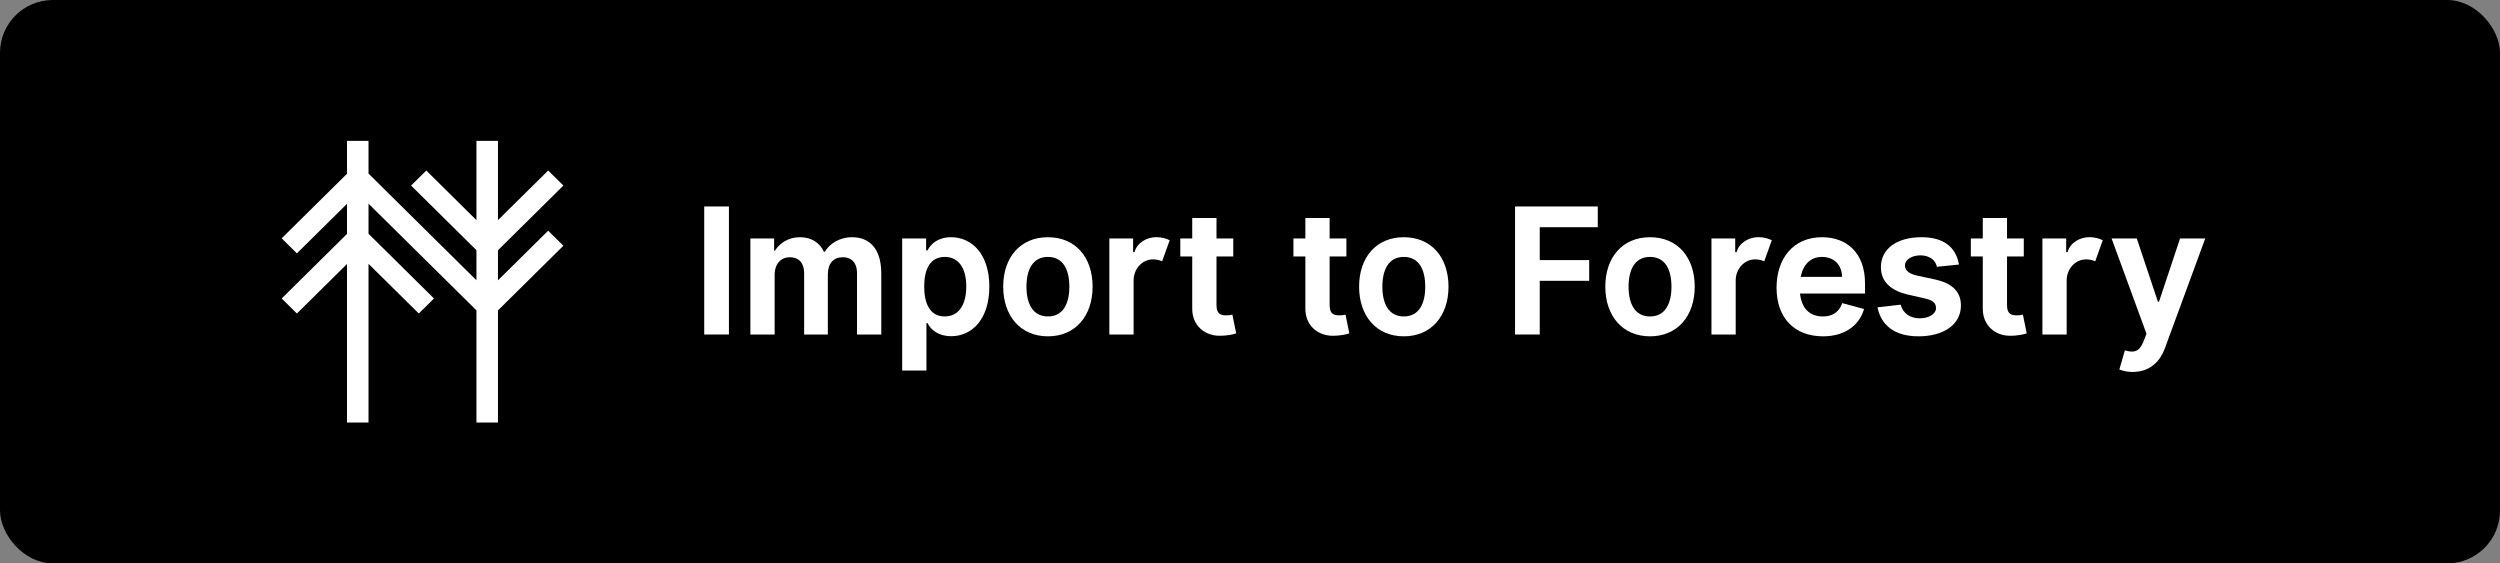
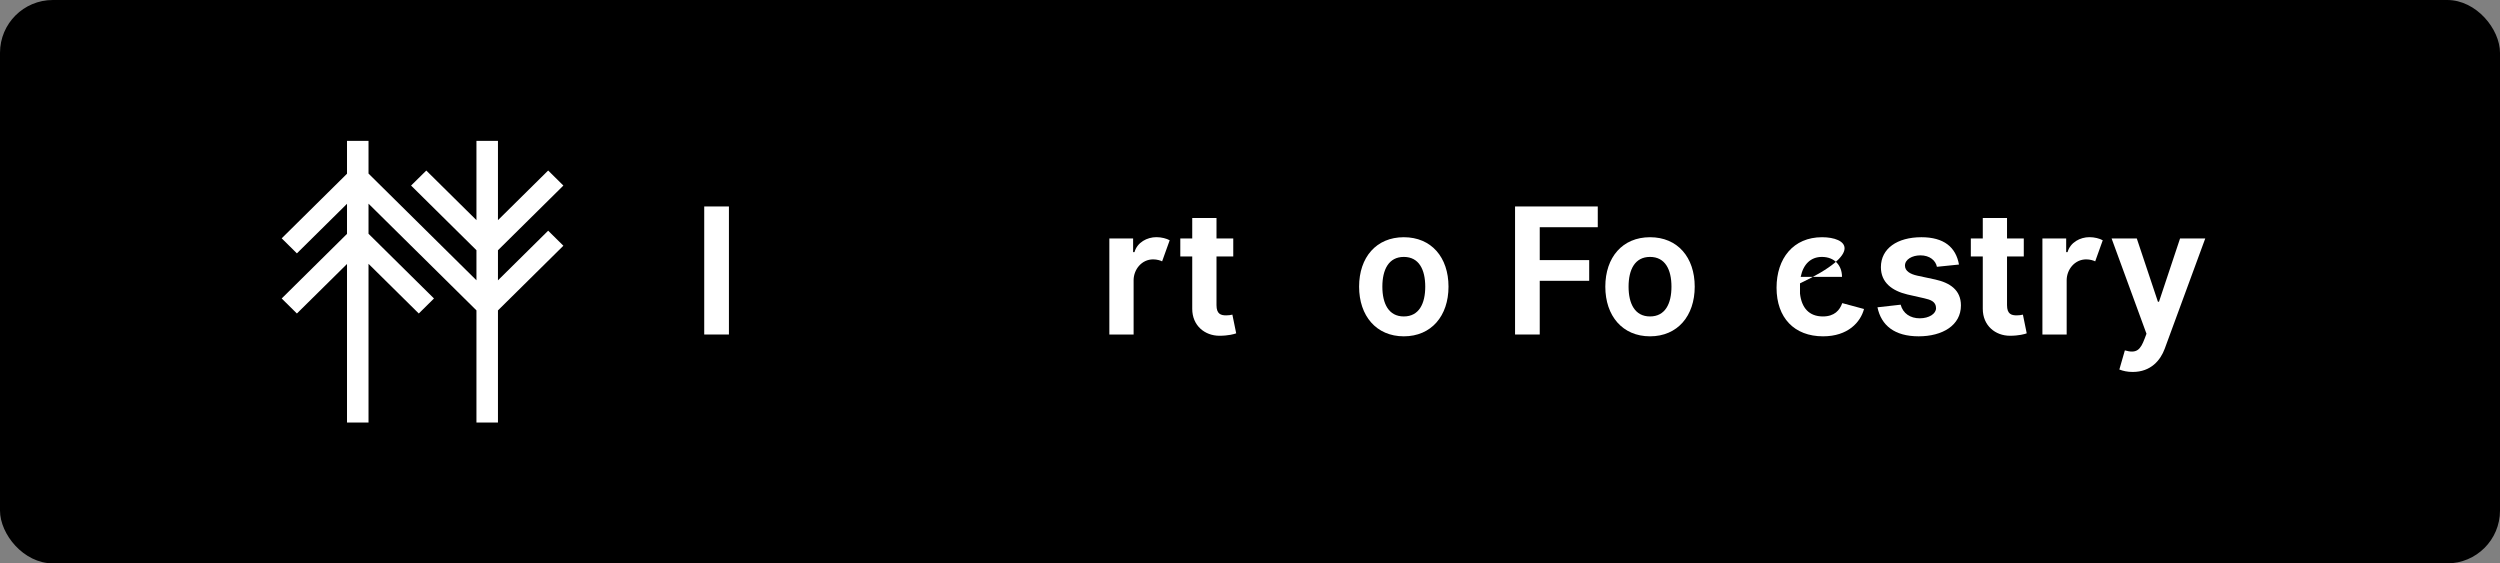
<svg xmlns="http://www.w3.org/2000/svg" width="142" height="32" viewBox="0 0 142 32" fill="none">
  <rect x="0" y="0" width="142" height="32" fill="#808080" stroke="none" />
  <rect width="142" height="32" rx="3" fill="black" />
  <path d="M31.136 13.103L28.284 15.923V14.215L32 10.54L31.136 9.685L28.284 12.505V8H27.062V12.504L24.213 9.687L23.349 10.54L27.062 14.211V15.92L24.213 13.103L20.932 9.859V8H19.71V9.868L16 13.537L16.864 14.391L19.71 11.576V13.284L16 16.954L16.864 17.807L19.71 14.994V24H20.932V14.985L23.787 17.807L24.65 16.953L20.932 13.277V11.569L23.787 14.391V14.39L27.062 17.629V24H28.284V17.631L32 13.958L31.136 13.103Z" fill="white" />
  <path d="M41.403 11.727H40V19H41.403V11.727Z" fill="white" />
-   <path d="M47.021 15.605C47.021 14.955 47.34 14.611 47.876 14.611C48.281 14.611 48.679 14.835 48.679 15.53V19H50.057V15.541C50.057 14.043 49.318 13.474 48.402 13.474C47.674 13.474 47.106 13.854 46.854 14.298H46.797C46.566 13.798 46.101 13.474 45.437 13.474C44.762 13.474 44.279 13.826 44.016 14.238H43.97V13.546H42.621V19H43.999V15.623C43.999 14.938 44.4 14.611 44.854 14.611C45.33 14.611 45.675 14.881 45.675 15.541V19H47.021V15.605Z" fill="white" />
-   <path d="M51.244 21.046H52.622V18.354H52.685C52.87 18.73 53.3 19.096 54.024 19.096C55.242 19.096 56.194 18.098 56.194 16.276C56.194 14.433 55.203 13.474 54.021 13.474C53.293 13.474 52.87 13.847 52.685 14.22H52.604V13.546H51.244V21.046ZM54.884 16.273C54.884 17.292 54.468 17.974 53.659 17.974C52.813 17.974 52.494 17.228 52.494 16.273C52.494 15.31 52.821 14.593 53.659 14.593C54.472 14.593 54.884 15.257 54.884 16.273Z" fill="white" />
-   <path d="M59.522 19.103C61.087 19.103 62.06 17.942 62.06 16.283C62.06 14.614 61.087 13.474 59.522 13.474C57.959 13.474 56.982 14.614 56.982 16.283C56.982 17.942 57.959 19.103 59.522 19.103ZM59.522 17.974C58.662 17.974 58.303 17.249 58.303 16.283C58.303 15.314 58.662 14.593 59.522 14.593C60.384 14.593 60.739 15.314 60.739 16.283C60.739 17.249 60.384 17.974 59.522 17.974Z" fill="white" />
  <path d="M66.438 13.648C66.268 13.549 65.969 13.471 65.685 13.471C65.153 13.471 64.595 13.766 64.439 14.32H64.361V13.546H63.011V19H64.389V15.907C64.396 15.303 64.847 14.732 65.501 14.732C65.724 14.732 65.934 14.803 66.008 14.845L66.438 13.648Z" fill="white" />
  <path d="M70.049 13.546H69.097V12.381H67.719V13.546H67.041V14.568H67.719V17.541C67.719 18.499 68.437 19.071 69.264 19.071C69.768 19.071 70.113 18.975 70.216 18.933L69.999 17.871C69.907 17.896 69.775 17.913 69.647 17.913C69.346 17.913 69.097 17.839 69.097 17.331V14.568H70.049V13.546Z" fill="white" />
-   <path d="M76.475 13.546H75.523V12.381H74.145V13.546H73.467V14.568H74.145V17.541C74.145 18.499 74.862 19.071 75.69 19.071C76.194 19.071 76.538 18.975 76.641 18.933L76.425 17.871C76.333 17.896 76.201 17.913 76.073 17.913C75.772 17.913 75.523 17.839 75.523 17.331V14.568H76.475V13.546Z" fill="white" />
  <path d="M79.736 19.103C81.302 19.103 82.275 17.942 82.275 16.283C82.275 14.614 81.302 13.474 79.736 13.474C78.174 13.474 77.197 14.614 77.197 16.283C77.197 17.942 78.174 19.103 79.736 19.103ZM79.736 17.974C78.877 17.974 78.518 17.249 78.518 16.283C78.518 15.314 78.877 14.593 79.736 14.593C80.599 14.593 80.954 15.314 80.954 16.283C80.954 17.249 80.599 17.974 79.736 17.974Z" fill="white" />
  <path d="M90.266 14.774H87.457V12.906H90.753V11.727H86.055V19H87.457V15.95H90.266V14.774Z" fill="white" />
  <path d="M93.721 19.103C95.287 19.103 96.26 17.942 96.26 16.283C96.26 14.614 95.287 13.474 93.721 13.474C92.158 13.474 91.182 14.614 91.182 16.283C91.182 17.942 92.158 19.103 93.721 19.103ZM93.721 17.974C92.861 17.974 92.503 17.249 92.503 16.283C92.503 15.314 92.861 14.593 93.721 14.593C94.584 14.593 94.939 15.314 94.939 16.283C94.939 17.249 94.584 17.974 93.721 17.974Z" fill="white" />
-   <path d="M100.637 13.648C100.467 13.549 100.169 13.471 99.885 13.471C99.352 13.471 98.794 13.766 98.638 14.32H98.56V13.546H97.211V19H98.588V15.907C98.596 15.303 99.046 14.732 99.7 14.732C99.924 14.732 100.133 14.803 100.208 14.845L100.637 13.648Z" fill="white" />
-   <path d="M103.55 19.103C104.967 19.103 105.677 18.3 105.876 17.551L104.64 17.217C104.495 17.622 104.197 17.974 103.54 17.974C102.755 17.974 102.329 17.484 102.24 16.674H105.933V16.095C105.933 14.345 104.878 13.474 103.493 13.474C101.86 13.474 100.908 14.678 100.908 16.344C100.908 18.048 101.913 19.103 103.55 19.103ZM103.483 14.593C104.207 14.593 104.626 15.083 104.626 15.726H102.279C102.425 15.008 102.851 14.593 103.483 14.593Z" fill="white" />
+   <path d="M103.55 19.103C104.967 19.103 105.677 18.3 105.876 17.551L104.64 17.217C104.495 17.622 104.197 17.974 103.54 17.974C102.755 17.974 102.329 17.484 102.24 16.674V16.095C105.933 14.345 104.878 13.474 103.493 13.474C101.86 13.474 100.908 14.678 100.908 16.344C100.908 18.048 101.913 19.103 103.55 19.103ZM103.483 14.593C104.207 14.593 104.626 15.083 104.626 15.726H102.279C102.425 15.008 102.851 14.593 103.483 14.593Z" fill="white" />
  <path d="M111.27 15.026C111.093 14.039 110.415 13.474 109.136 13.474C107.762 13.474 106.835 14.117 106.835 15.175C106.835 16.046 107.467 16.518 108.344 16.727L109.303 16.944C109.651 17.022 109.967 17.129 109.967 17.505C109.967 17.821 109.573 18.08 109.04 18.08C108.504 18.08 108.089 17.803 107.957 17.306L106.64 17.455C106.853 18.485 107.613 19.103 108.98 19.103C110.336 19.103 111.381 18.478 111.381 17.349C111.381 16.472 110.756 16.06 109.917 15.875L108.905 15.658C108.501 15.57 108.202 15.396 108.202 15.087C108.202 14.732 108.614 14.504 109.079 14.504C109.608 14.504 109.946 14.796 110.017 15.154L111.27 15.026Z" fill="white" />
  <path d="M114.951 13.546H113.999V12.381H112.622V13.546H111.943V14.568H112.622V17.541C112.622 18.499 113.339 19.071 114.166 19.071C114.671 19.071 115.015 18.975 115.118 18.933L114.901 17.871C114.809 17.896 114.678 17.913 114.55 17.913C114.248 17.913 113.999 17.839 113.999 17.331V14.568H114.951V13.546Z" fill="white" />
  <path d="M119.436 13.648C119.266 13.549 118.968 13.471 118.683 13.471C118.151 13.471 117.593 13.766 117.437 14.32H117.359V13.546H116.009V19H117.387V15.907C117.394 15.303 117.845 14.732 118.499 14.732C118.722 14.732 118.932 14.803 119.007 14.845L119.436 13.648Z" fill="white" />
  <path d="M121.817 19.231C121.572 19.877 121.363 20.094 120.692 19.902L120.379 20.989C120.592 21.07 120.834 21.127 121.135 21.127C122.18 21.127 122.719 20.449 122.954 19.813L125.258 13.546H123.827L122.631 17.139H122.57L121.37 13.546H119.939L121.92 18.957L121.817 19.231Z" fill="white" />
</svg>